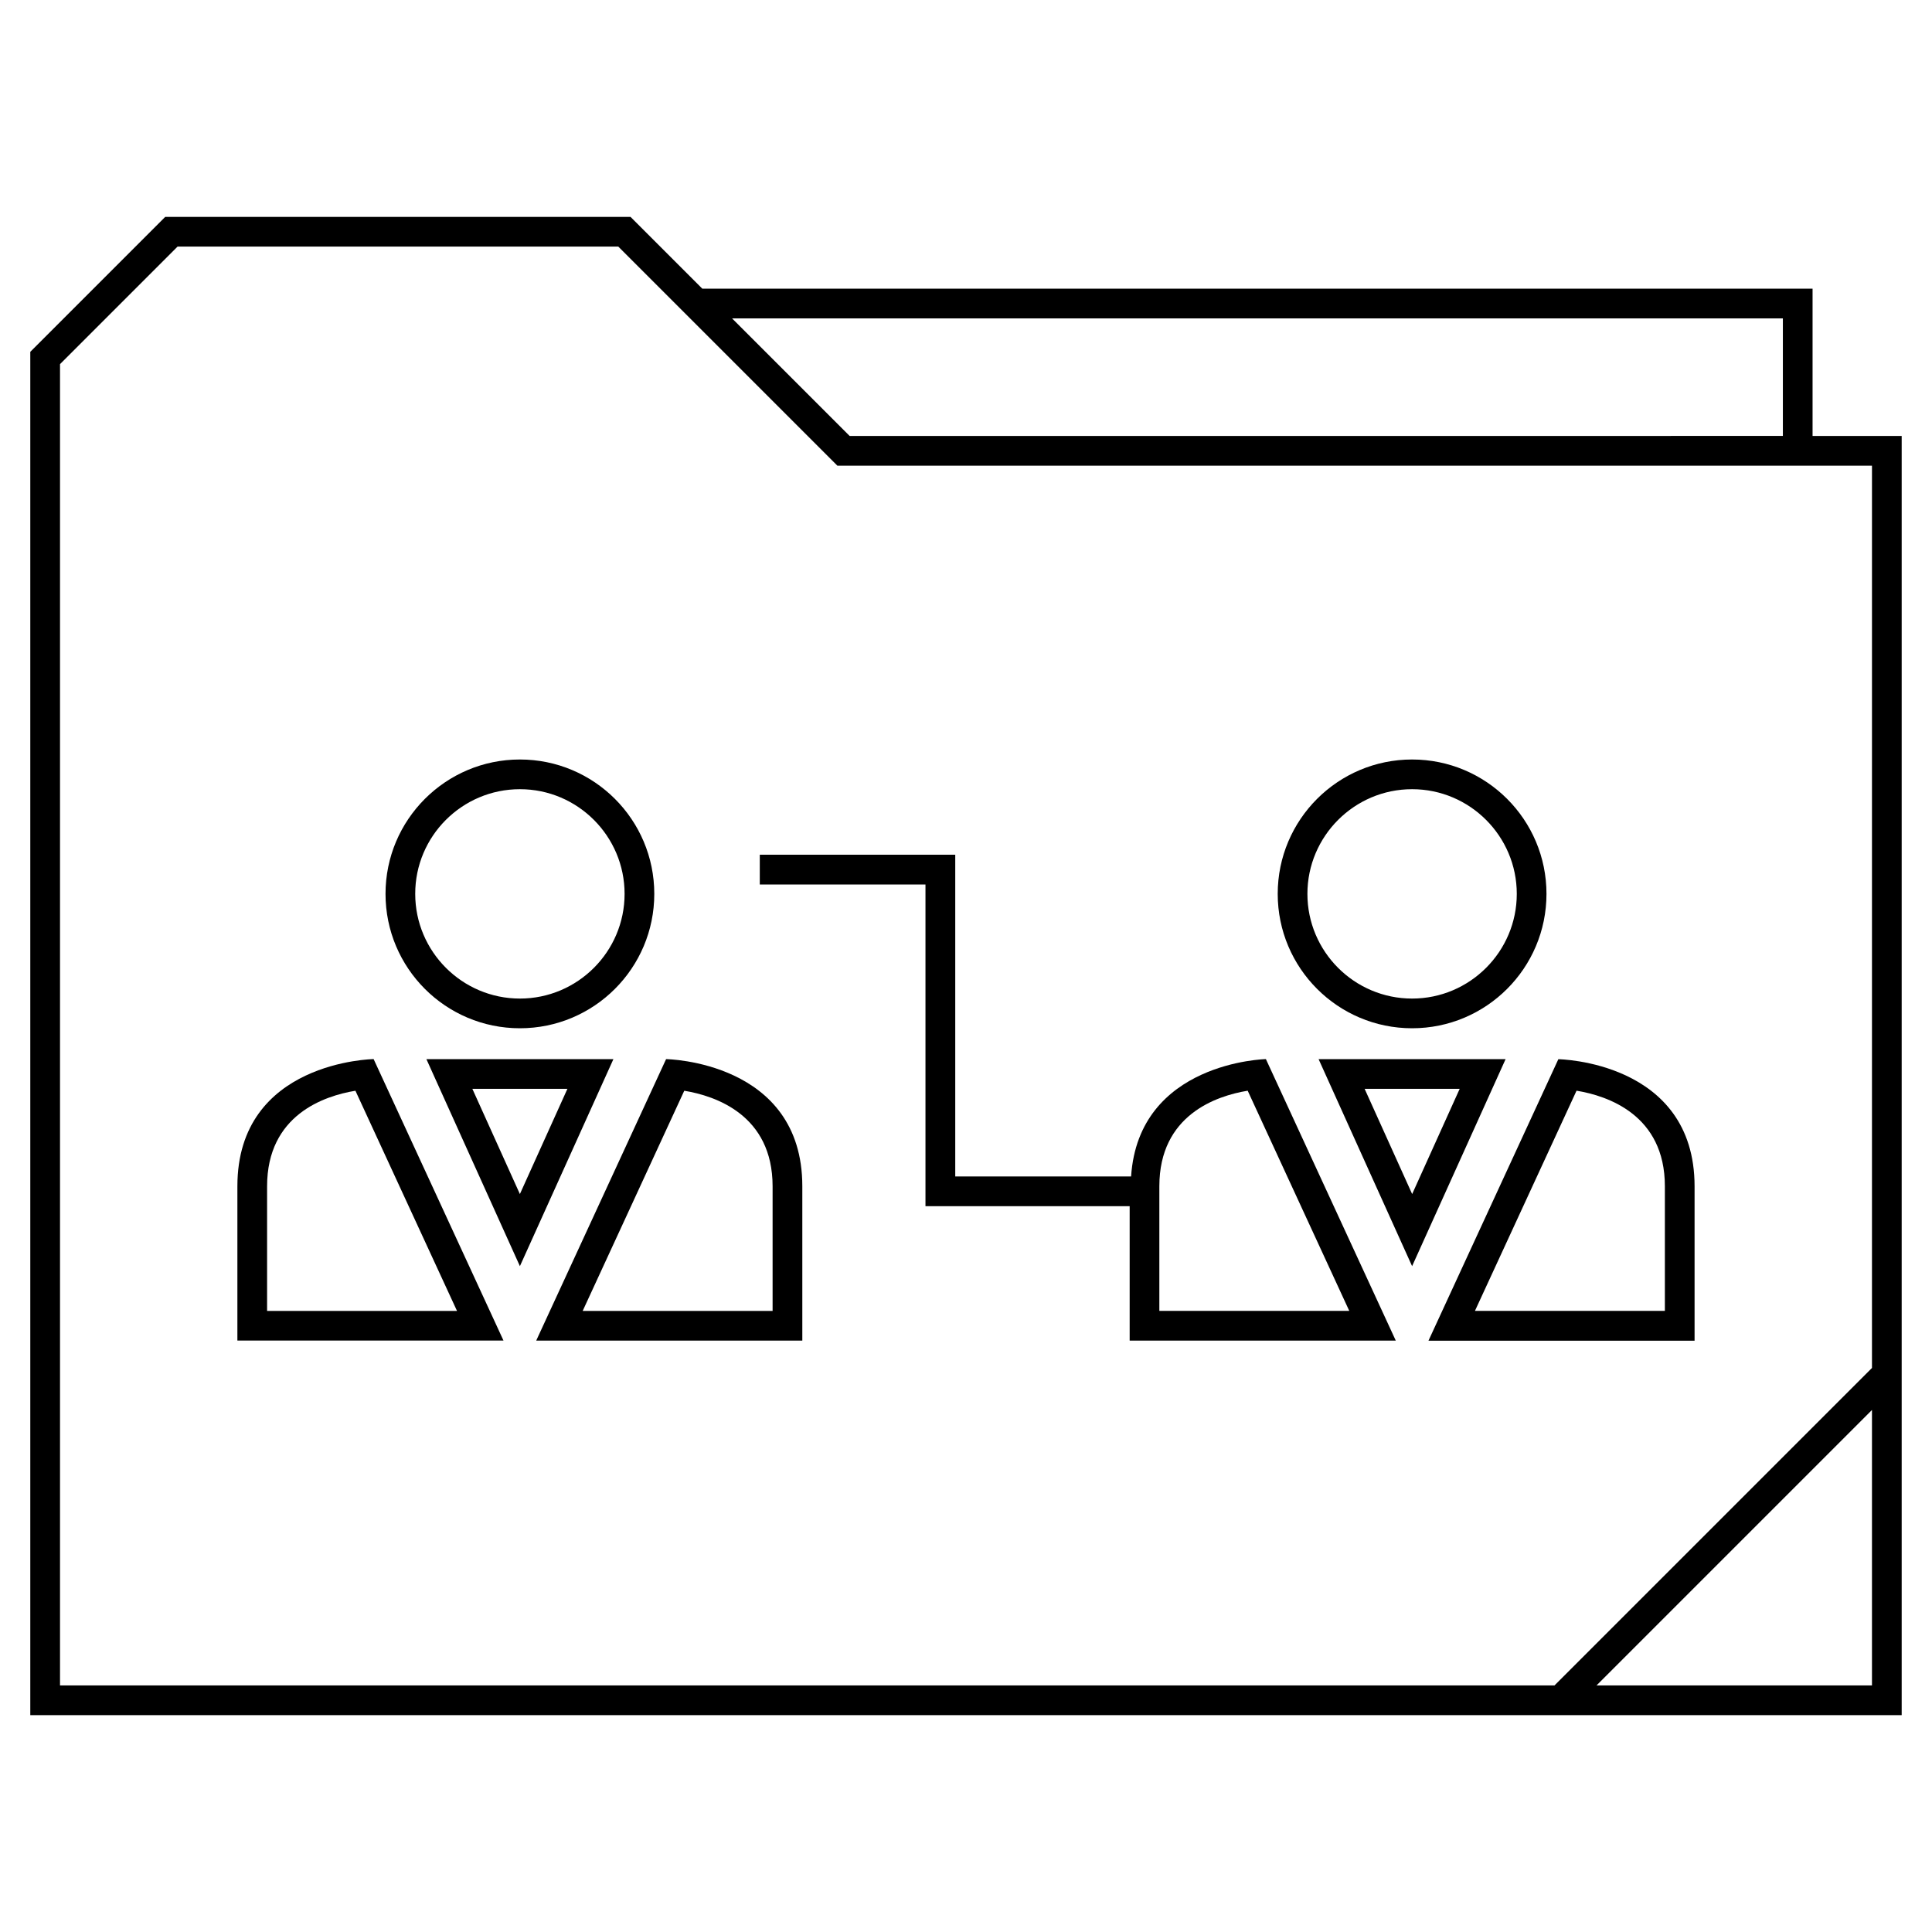
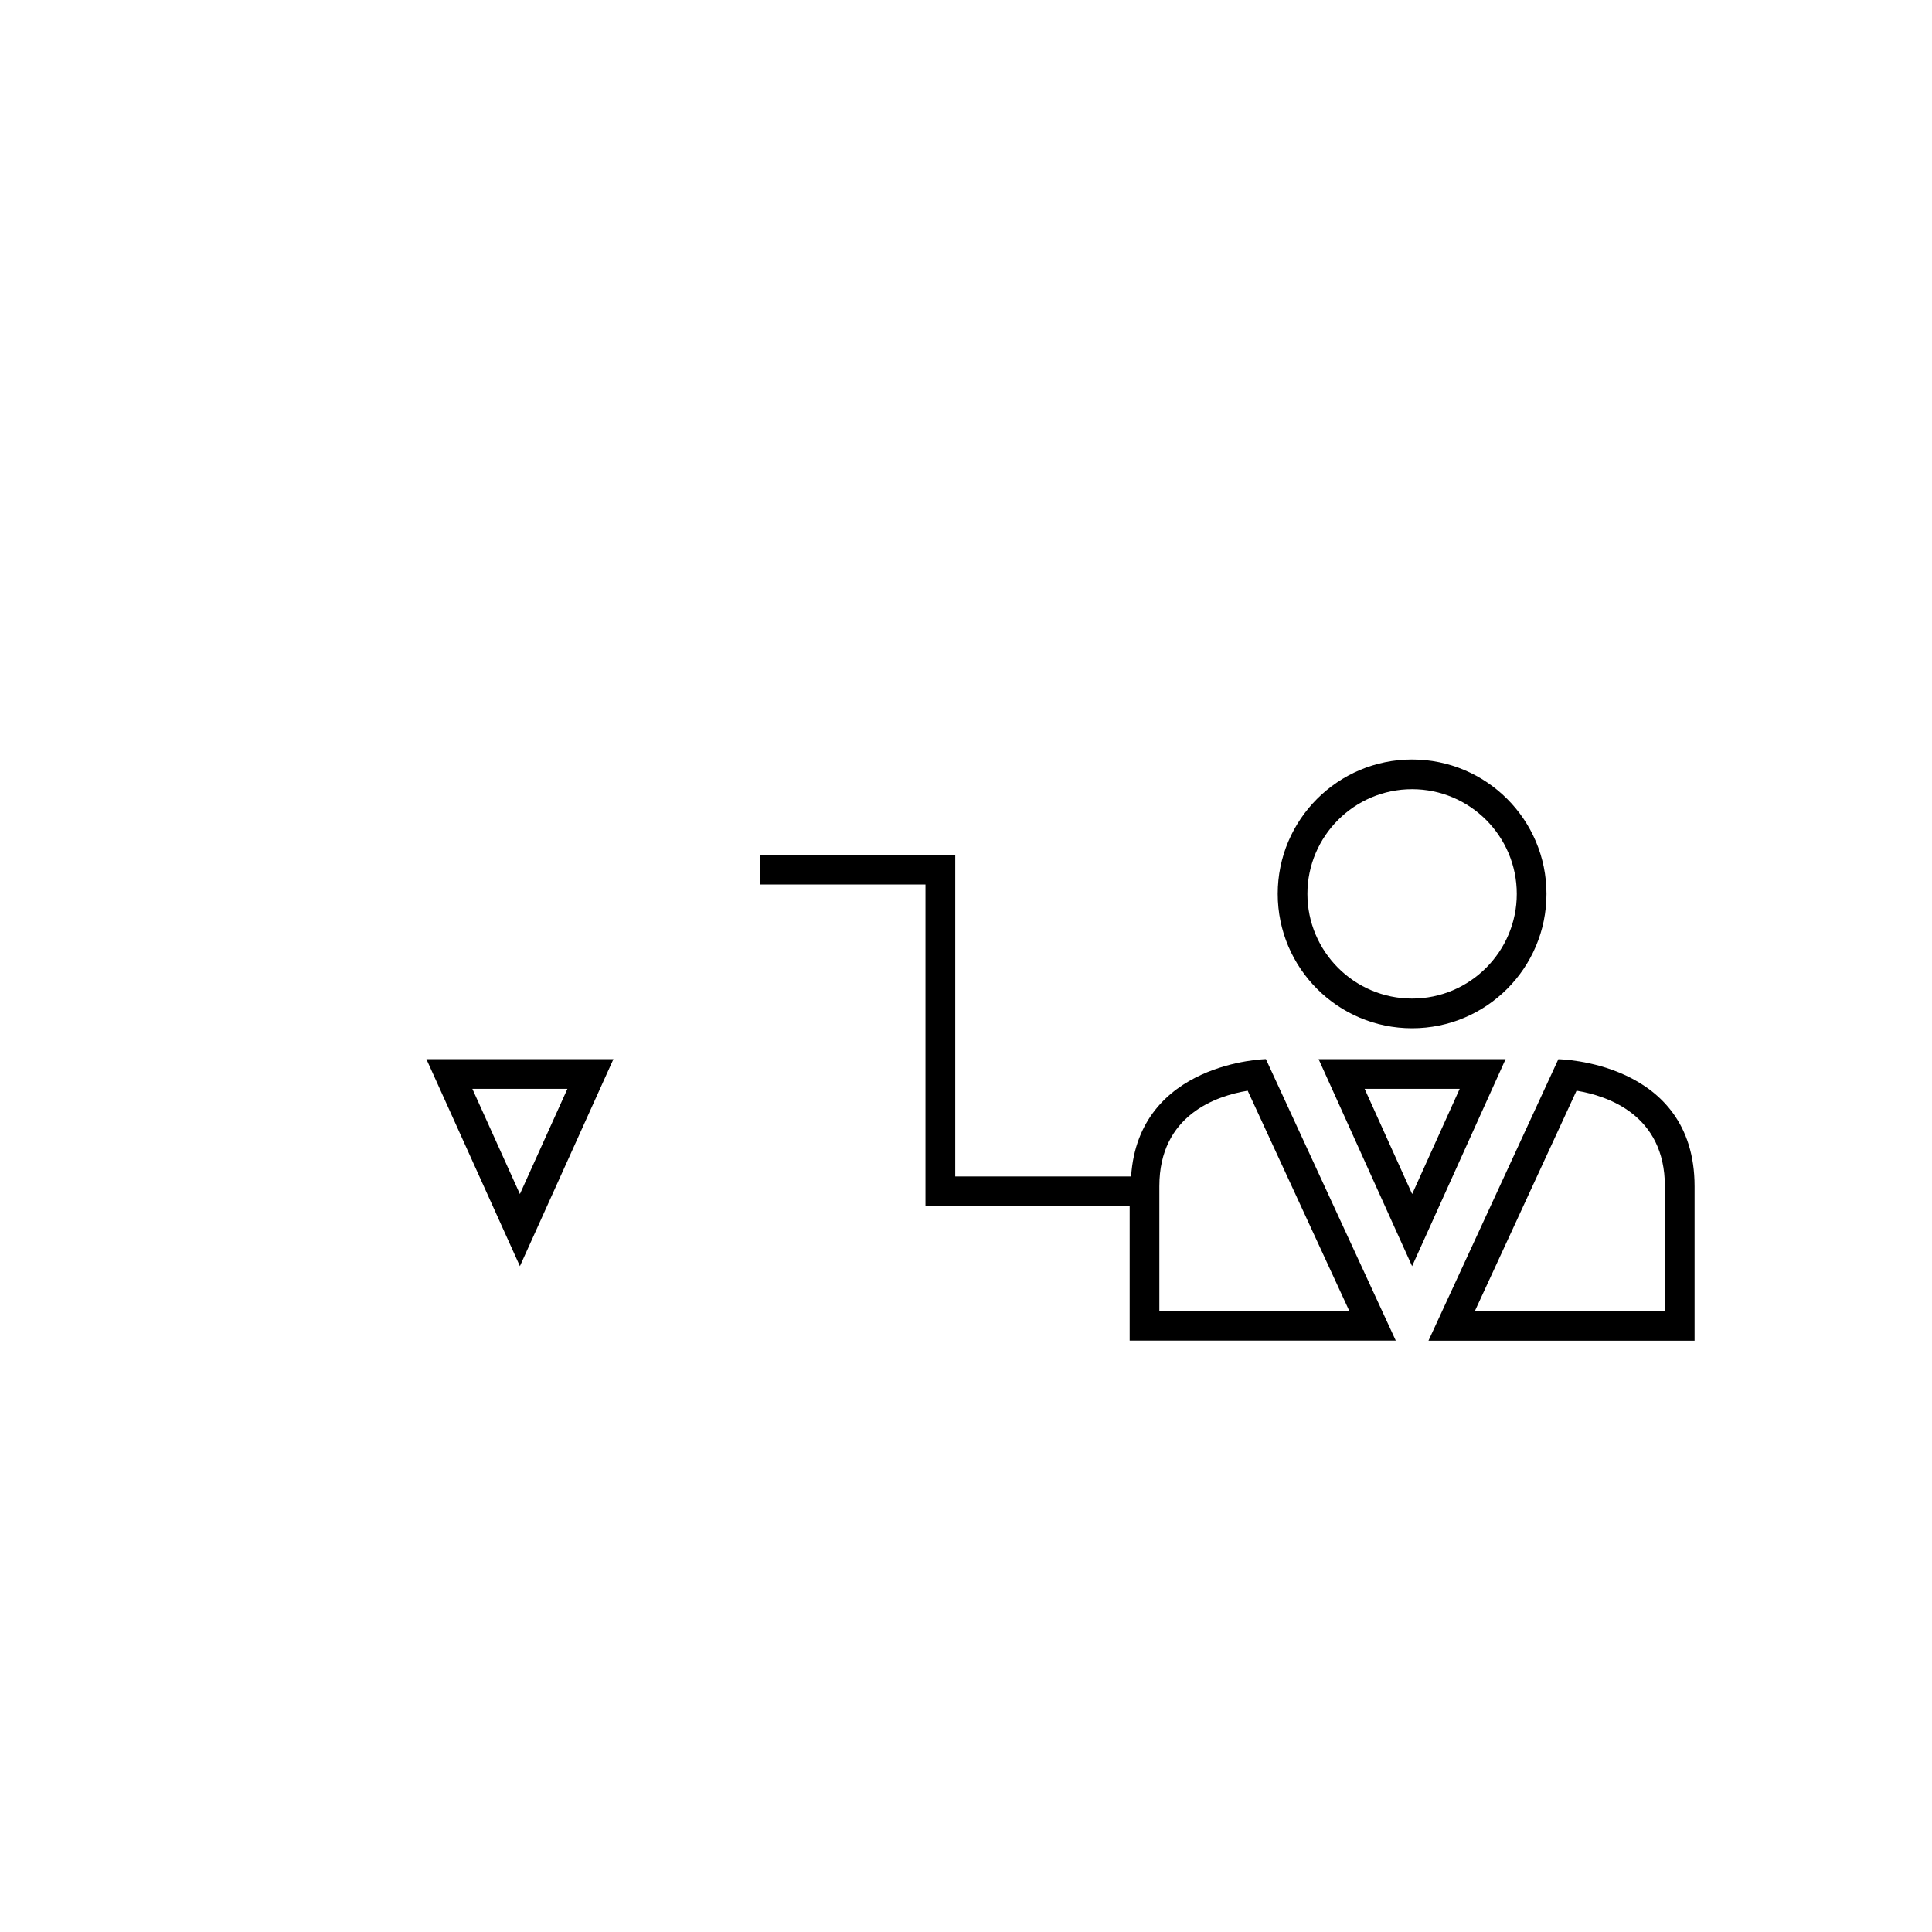
<svg xmlns="http://www.w3.org/2000/svg" fill="#000000" width="800px" height="800px" version="1.1" viewBox="144 144 512 512">
  <g>
-     <path d="m624.35 220.5h-294.23l-19.02-19.02h-123.32l-35.754 35.758v361.29h495.94v-339h-23.617zm-7.871 7.871v31.156l-247.32 0.004-31.156-31.156zm-49.391 362.29 73.004-73.004v73.004zm73.004-84.137-84.137 84.137h-396.05v-350.16l31.156-31.156h116.79l58.062 58.062h274.18z" />
-     <path d="m206.91 458.36v40.902h70.52l-34.418-74.594c0 0.012-36.102 0.484-36.102 33.691zm7.871 33.047v-33.031c0-18.91 15.16-23.961 23.41-25.316l26.922 58.348z" />
-     <path d="m320.52 424.68-34.418 74.594h70.52v-40.902c0-33.219-36.102-33.691-36.102-33.691zm28.227 66.727h-50.332l26.922-58.348c8.25 1.355 23.41 6.422 23.41 25.316z" />
-     <path d="m281.78 416.5c19.664 0 35.613-15.949 35.613-35.613 0-19.664-15.949-35.613-35.613-35.613-19.664 0-35.613 15.949-35.613 35.613 0 19.664 15.934 35.613 35.613 35.613zm0-63.355c15.305 0 27.742 12.453 27.742 27.742 0 15.305-12.453 27.742-27.742 27.742-15.289 0-27.742-12.453-27.742-27.742-0.016-15.305 12.438-27.742 27.742-27.742z" />
    <path d="m281.78 424.68h-24.781l24.781 54.867 24.781-54.867zm-12.598 7.875h25.188l-12.594 27.883z" />
    <path d="m593.08 499.28v-40.902c0-33.203-36.102-33.676-36.102-33.676l-34.418 74.594h70.52zm-31.281-66.234c8.25 1.355 23.41 6.422 23.41 25.316v33.031h-50.332z" />
    <path d="m518.22 416.5c19.664 0 35.613-15.949 35.613-35.613 0-19.664-15.949-35.613-35.613-35.613s-35.613 15.949-35.613 35.613c0.004 19.664 15.949 35.613 35.613 35.613zm0-63.355c15.305 0 27.742 12.453 27.742 27.742 0 15.305-12.453 27.742-27.742 27.742-15.305 0-27.742-12.453-27.742-27.742 0.004-15.305 12.457-27.742 27.742-27.742z" />
    <path d="m518.22 424.68h-24.781l24.781 54.867 24.781-54.867zm-12.578 7.875h25.188l-12.594 27.883z" />
    <path d="m345.35 370.53v7.871h43.91v85.254h54.113v35.613h70.52l-34.418-74.594s-33.723 0.707-35.723 31.094h-46.602v-85.254h-51.801zm105.89 87.836c0-18.91 15.16-23.961 23.41-25.316l26.922 58.348h-50.332z" />
  </g>
</svg>